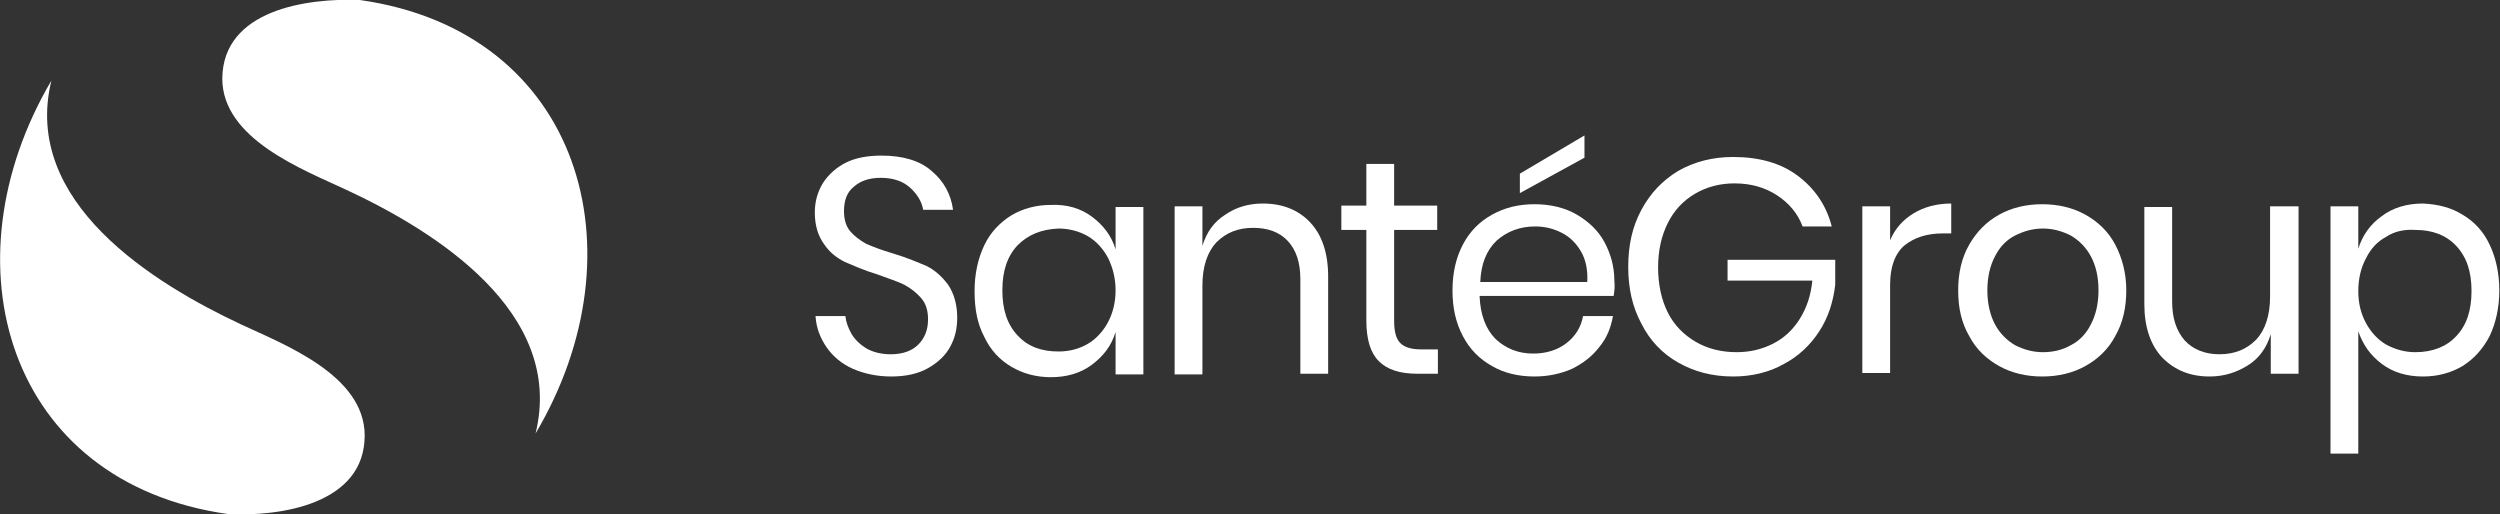
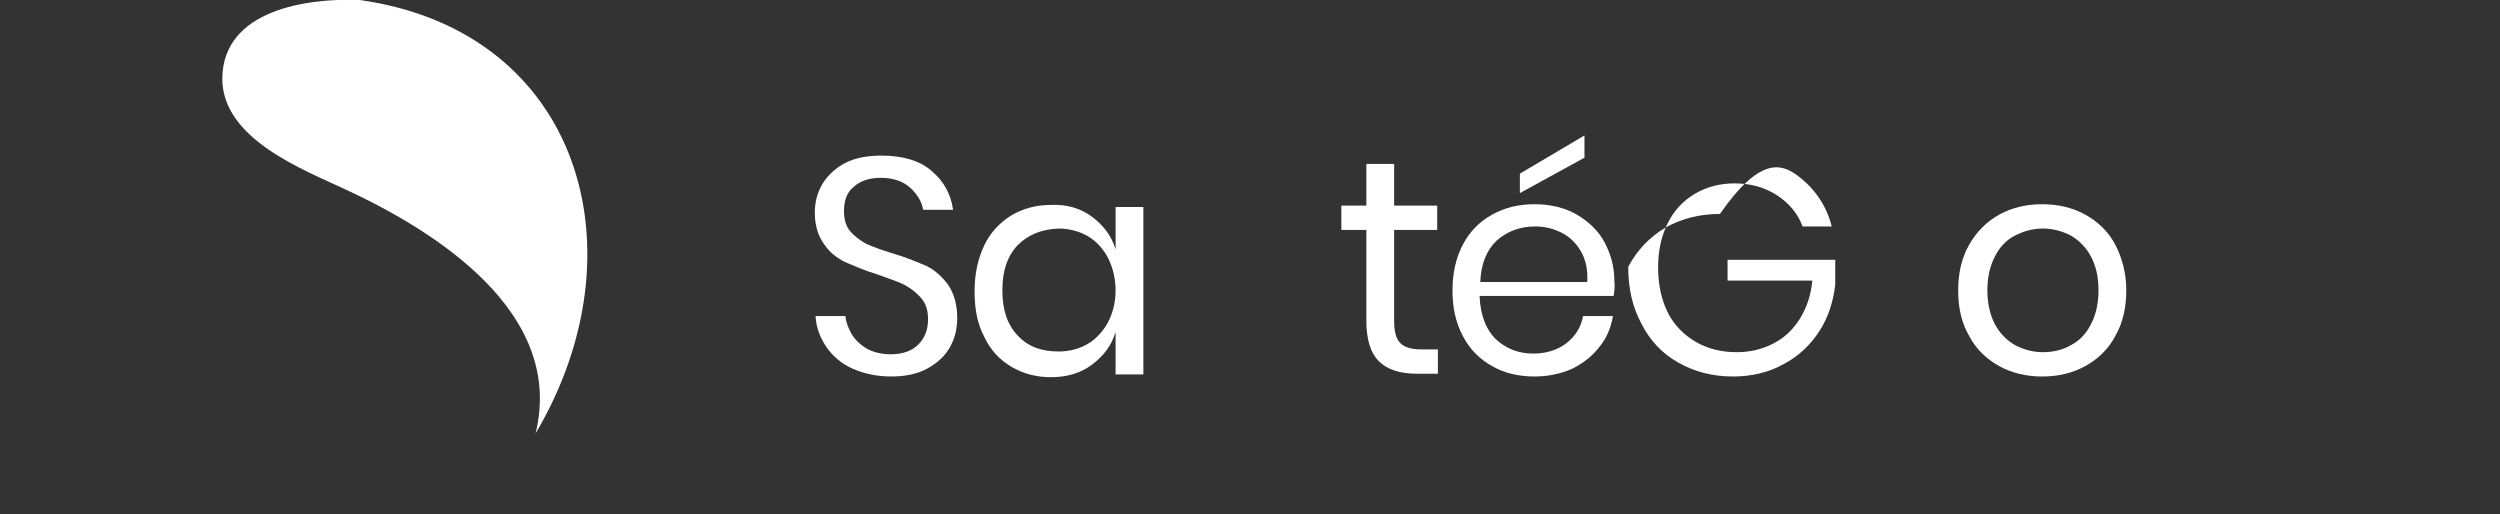
<svg xmlns="http://www.w3.org/2000/svg" version="1.1" id="Layer_1" x="0px" y="0px" width="359.9px" height="74px" viewBox="0 0 359.9 74" style="enable-background:new 0 0 359.9 74;" xml:space="preserve">
  <rect x="0" y="0" width="359.9" height="74" fill="#333333" stroke="none" />
  <style type="text/css">
	.st0{fill:#FFFFFF;}
</style>
  <g>
    <g>
      <path class="st0" d="M136.8,49.9c-0.7,1.3-1.8,2.3-3.2,3.1s-3.2,1.2-5.3,1.2c-2,0-3.9-0.4-5.5-1.1c-1.6-0.7-2.9-1.8-3.8-3.1    s-1.5-2.8-1.6-4.5h4.3c0.1,0.9,0.4,1.7,0.9,2.6c0.5,0.8,1.2,1.5,2.2,2.1c0.9,0.5,2.1,0.8,3.4,0.8c1.8,0,3.1-0.5,4-1.4    s1.4-2.1,1.4-3.6c0-1.3-0.3-2.3-1-3.1s-1.5-1.4-2.4-1.9c-1-0.5-2.3-0.9-3.9-1.5c-2-0.6-3.5-1.3-4.7-1.8c-1.2-0.6-2.2-1.4-3-2.6    c-0.8-1.1-1.3-2.6-1.3-4.5c0-1.6,0.4-3,1.2-4.3c0.8-1.2,1.9-2.2,3.3-2.9c1.4-0.7,3.2-1,5.1-1c3,0,5.5,0.7,7.2,2.2    c1.8,1.5,2.8,3.4,3.1,5.6h-4.3c-0.2-1.2-0.9-2.3-1.9-3.2c-1-0.9-2.4-1.4-4.2-1.4c-1.6,0-2.9,0.4-3.9,1.3c-1,0.8-1.4,2-1.4,3.5    c0,1.2,0.3,2.2,0.9,2.9s1.4,1.3,2.3,1.8c0.9,0.4,2.2,0.9,3.9,1.4c2,0.6,3.6,1.3,4.8,1.8c1.2,0.6,2.2,1.5,3.1,2.7    c0.8,1.2,1.3,2.8,1.3,4.7C137.8,47.3,137.5,48.6,136.8,49.9z" />
      <path class="st0" d="M157.2,31.2c1.6,1.2,2.8,2.7,3.4,4.7v-6.1h4v24.1h-4v-6.1c-0.6,2-1.8,3.5-3.4,4.7c-1.6,1.2-3.6,1.8-5.9,1.8    c-2.1,0-4-0.5-5.7-1.5s-3-2.4-3.9-4.3c-1-1.9-1.4-4-1.4-6.6c0-2.5,0.5-4.7,1.4-6.6c0.9-1.9,2.3-3.3,3.9-4.3c1.7-1,3.6-1.5,5.7-1.5    C153.6,29.4,155.6,30,157.2,31.2z M146.5,35.3c-1.5,1.6-2.2,3.7-2.2,6.5s0.7,4.9,2.2,6.5s3.4,2.3,5.9,2.3c1.6,0,3-0.4,4.2-1.1    c1.2-0.7,2.2-1.8,2.9-3.1s1.1-2.9,1.1-4.6s-0.4-3.3-1.1-4.7c-0.7-1.3-1.7-2.4-2.9-3.1c-1.2-0.7-2.7-1.1-4.2-1.1    C149.9,33,148,33.8,146.5,35.3z" />
-       <path class="st0" d="M188.6,32c1.7,1.8,2.6,4.4,2.6,7.8v14h-4V40.2c0-2.4-0.6-4.2-1.8-5.5s-2.9-1.9-5-1.9c-2.2,0-3.9,0.7-5.3,2.1    c-1.3,1.4-2,3.5-2,6.2v12.8h-4V29.7h4v5.7c0.6-2,1.7-3.5,3.3-4.5c1.6-1.1,3.4-1.6,5.4-1.6C184.6,29.3,186.9,30.2,188.6,32z" />
      <path class="st0" d="M207,50.3v3.5h-3c-2.5,0-4.3-0.6-5.5-1.8s-1.8-3.1-1.8-5.9v-13h-3.6v-3.5h3.6v-6h4v6h6.2v3.5h-6.2v13.1    c0,1.6,0.3,2.6,0.9,3.2c0.6,0.6,1.6,0.9,3,0.9H207z" />
    </g>
    <g>
      <path class="st0" d="M232.3,42.6H213c0.1,2.7,0.9,4.8,2.3,6.2c1.5,1.4,3.3,2.1,5.4,2.1c1.9,0,3.5-0.5,4.8-1.5s2.1-2.3,2.4-3.9h4.3    c-0.3,1.7-0.9,3.2-2,4.5c-1,1.3-2.3,2.3-3.9,3.1c-1.6,0.7-3.4,1.1-5.4,1.1c-2.3,0-4.4-0.5-6.1-1.5c-1.8-1-3.2-2.4-4.2-4.3    c-1-1.9-1.5-4-1.5-6.6c0-2.5,0.5-4.7,1.5-6.6c1-1.9,2.4-3.3,4.2-4.3s3.8-1.5,6.1-1.5s4.4,0.5,6.1,1.5c1.7,1,3.1,2.3,4,4    s1.4,3.5,1.4,5.5C232.5,41.3,232.4,42,232.3,42.6z M227.6,36.2c-0.7-1.2-1.6-2.1-2.8-2.7c-1.2-0.6-2.4-0.9-3.8-0.9    c-2.2,0-4,0.7-5.5,2c-1.5,1.4-2.3,3.4-2.4,6h15.4C228.6,38.9,228.3,37.4,227.6,36.2z M228.1,22.7l-9.3,5.1V25l9.3-5.5V22.7z" />
    </g>
    <g>
-       <path class="st0" d="M258.8,25.3c2.4,1.8,4.1,4.2,4.9,7.3h-4.2c-0.7-1.9-2-3.4-3.7-4.5s-3.7-1.7-6.1-1.7c-2.1,0-4,0.5-5.7,1.5    s-3,2.4-3.9,4.2c-0.9,1.8-1.4,3.9-1.4,6.4s0.5,4.7,1.4,6.5s2.3,3.2,4,4.2s3.7,1.5,5.9,1.5c1.9,0,3.6-0.4,5.2-1.2s2.9-2,3.9-3.6    s1.6-3.4,1.8-5.5h-12.2v-3h15.5V41c-0.3,2.5-1,4.7-2.3,6.7s-3,3.6-5.1,4.7c-2.1,1.2-4.6,1.8-7.3,1.8c-3,0-5.6-0.7-7.9-2    c-2.3-1.3-4.1-3.2-5.3-5.6c-1.3-2.4-1.9-5.1-1.9-8.2c0-3.1,0.6-5.8,1.9-8.2c1.3-2.4,3-4.2,5.3-5.6c2.3-1.3,4.9-2,7.9-2    C253.3,22.6,256.4,23.5,258.8,25.3z" />
-       <path class="st0" d="M275.5,30.7c1.5-0.9,3.3-1.4,5.4-1.4v4.3h-1.2c-2.3,0-4.1,0.6-5.5,1.7c-1.4,1.2-2.1,3.1-2.1,5.7v12.7h-4v-24    h4v4.9C272.8,32.9,274,31.6,275.5,30.7z" />
+       <path class="st0" d="M258.8,25.3c2.4,1.8,4.1,4.2,4.9,7.3h-4.2c-0.7-1.9-2-3.4-3.7-4.5s-3.7-1.7-6.1-1.7c-2.1,0-4,0.5-5.7,1.5    s-3,2.4-3.9,4.2c-0.9,1.8-1.4,3.9-1.4,6.4s0.5,4.7,1.4,6.5s2.3,3.2,4,4.2s3.7,1.5,5.9,1.5c1.9,0,3.6-0.4,5.2-1.2s2.9-2,3.9-3.6    s1.6-3.4,1.8-5.5h-12.2v-3h15.5V41c-0.3,2.5-1,4.7-2.3,6.7s-3,3.6-5.1,4.7c-2.1,1.2-4.6,1.8-7.3,1.8c-3,0-5.6-0.7-7.9-2    c-2.3-1.3-4.1-3.2-5.3-5.6c-1.3-2.4-1.9-5.1-1.9-8.2c1.3-2.4,3-4.2,5.3-5.6c2.3-1.3,4.9-2,7.9-2    C253.3,22.6,256.4,23.5,258.8,25.3z" />
      <path class="st0" d="M300.2,30.9c1.8,1,3.3,2.4,4.3,4.3s1.6,4.1,1.6,6.6s-0.5,4.7-1.6,6.6c-1,1.9-2.5,3.3-4.3,4.3    s-3.9,1.5-6.2,1.5c-2.3,0-4.4-0.5-6.2-1.5c-1.8-1-3.3-2.4-4.3-4.3c-1.1-1.9-1.6-4-1.6-6.6c0-2.5,0.5-4.7,1.6-6.6    c1.1-1.9,2.5-3.3,4.3-4.3s3.9-1.5,6.2-1.5C296.3,29.4,298.4,29.9,300.2,30.9z M290.1,33.9c-1.2,0.6-2.2,1.6-2.9,3    c-0.7,1.3-1.1,3-1.1,4.9s0.4,3.6,1.1,4.9c0.7,1.3,1.7,2.3,2.9,3c1.2,0.6,2.5,1,4,1c1.4,0,2.8-0.3,4-1c1.2-0.6,2.2-1.6,2.9-3    c0.7-1.3,1.1-3,1.1-4.9c0-2-0.4-3.6-1.1-4.9c-0.7-1.3-1.7-2.3-2.9-3c-1.2-0.6-2.5-1-4-1S291.3,33.3,290.1,33.9z" />
-       <path class="st0" d="M330.9,29.7v24.1h-4v-5.7c-0.6,2-1.7,3.5-3.3,4.5c-1.6,1-3.4,1.6-5.5,1.6c-2.8,0-5-0.9-6.8-2.7    c-1.7-1.8-2.6-4.4-2.6-7.7v-14h4v13.6c0,2.4,0.6,4.2,1.8,5.6c1.2,1.3,2.9,2,5,2c2.2,0,3.9-0.7,5.3-2.1c1.3-1.4,2-3.5,2-6.2v-13    H330.9z" />
-       <path class="st0" d="M354.5,30.9c1.7,1,3,2.4,3.9,4.3s1.4,4.1,1.4,6.6s-0.5,4.7-1.4,6.6c-1,1.9-2.3,3.3-3.9,4.3    c-1.7,1-3.6,1.5-5.7,1.5c-2.3,0-4.3-0.6-5.9-1.8s-2.7-2.7-3.4-4.7v17.6h-4V29.7h4v6.1c0.6-1.9,1.7-3.5,3.4-4.7    c1.6-1.2,3.6-1.8,5.9-1.8C351,29.4,352.9,29.9,354.5,30.9z M343.5,34.1c-1.3,0.7-2.2,1.7-2.9,3.1c-0.7,1.3-1.1,2.9-1.1,4.7    s0.4,3.3,1.1,4.6s1.7,2.4,2.9,3.1c1.3,0.7,2.7,1.1,4.2,1.1c2.5,0,4.5-0.8,5.9-2.3c1.5-1.6,2.2-3.7,2.2-6.5s-0.7-4.9-2.2-6.5    s-3.5-2.3-5.9-2.3C346.1,33,344.7,33.3,343.5,34.1z" />
    </g>
    <path class="st0" d="M51.8,0C44.2-0.3,32.1,1.4,32,11.3c0,8.7,11.6,13.1,17.8,16c12.7,5.9,31.6,17.6,27.3,35.1   C92.7,36.1,83.6,4.5,51.8,0z" />
-     <path class="st0" d="M32.8,74c7.5,0.4,19.7-1.4,19.7-11.3c0-8.7-11.6-13.1-17.8-16C22.1,40.8,3.1,29.1,7.4,11.6   C-8.1,37.9,1,69.5,32.8,74z" />
  </g>
</svg>